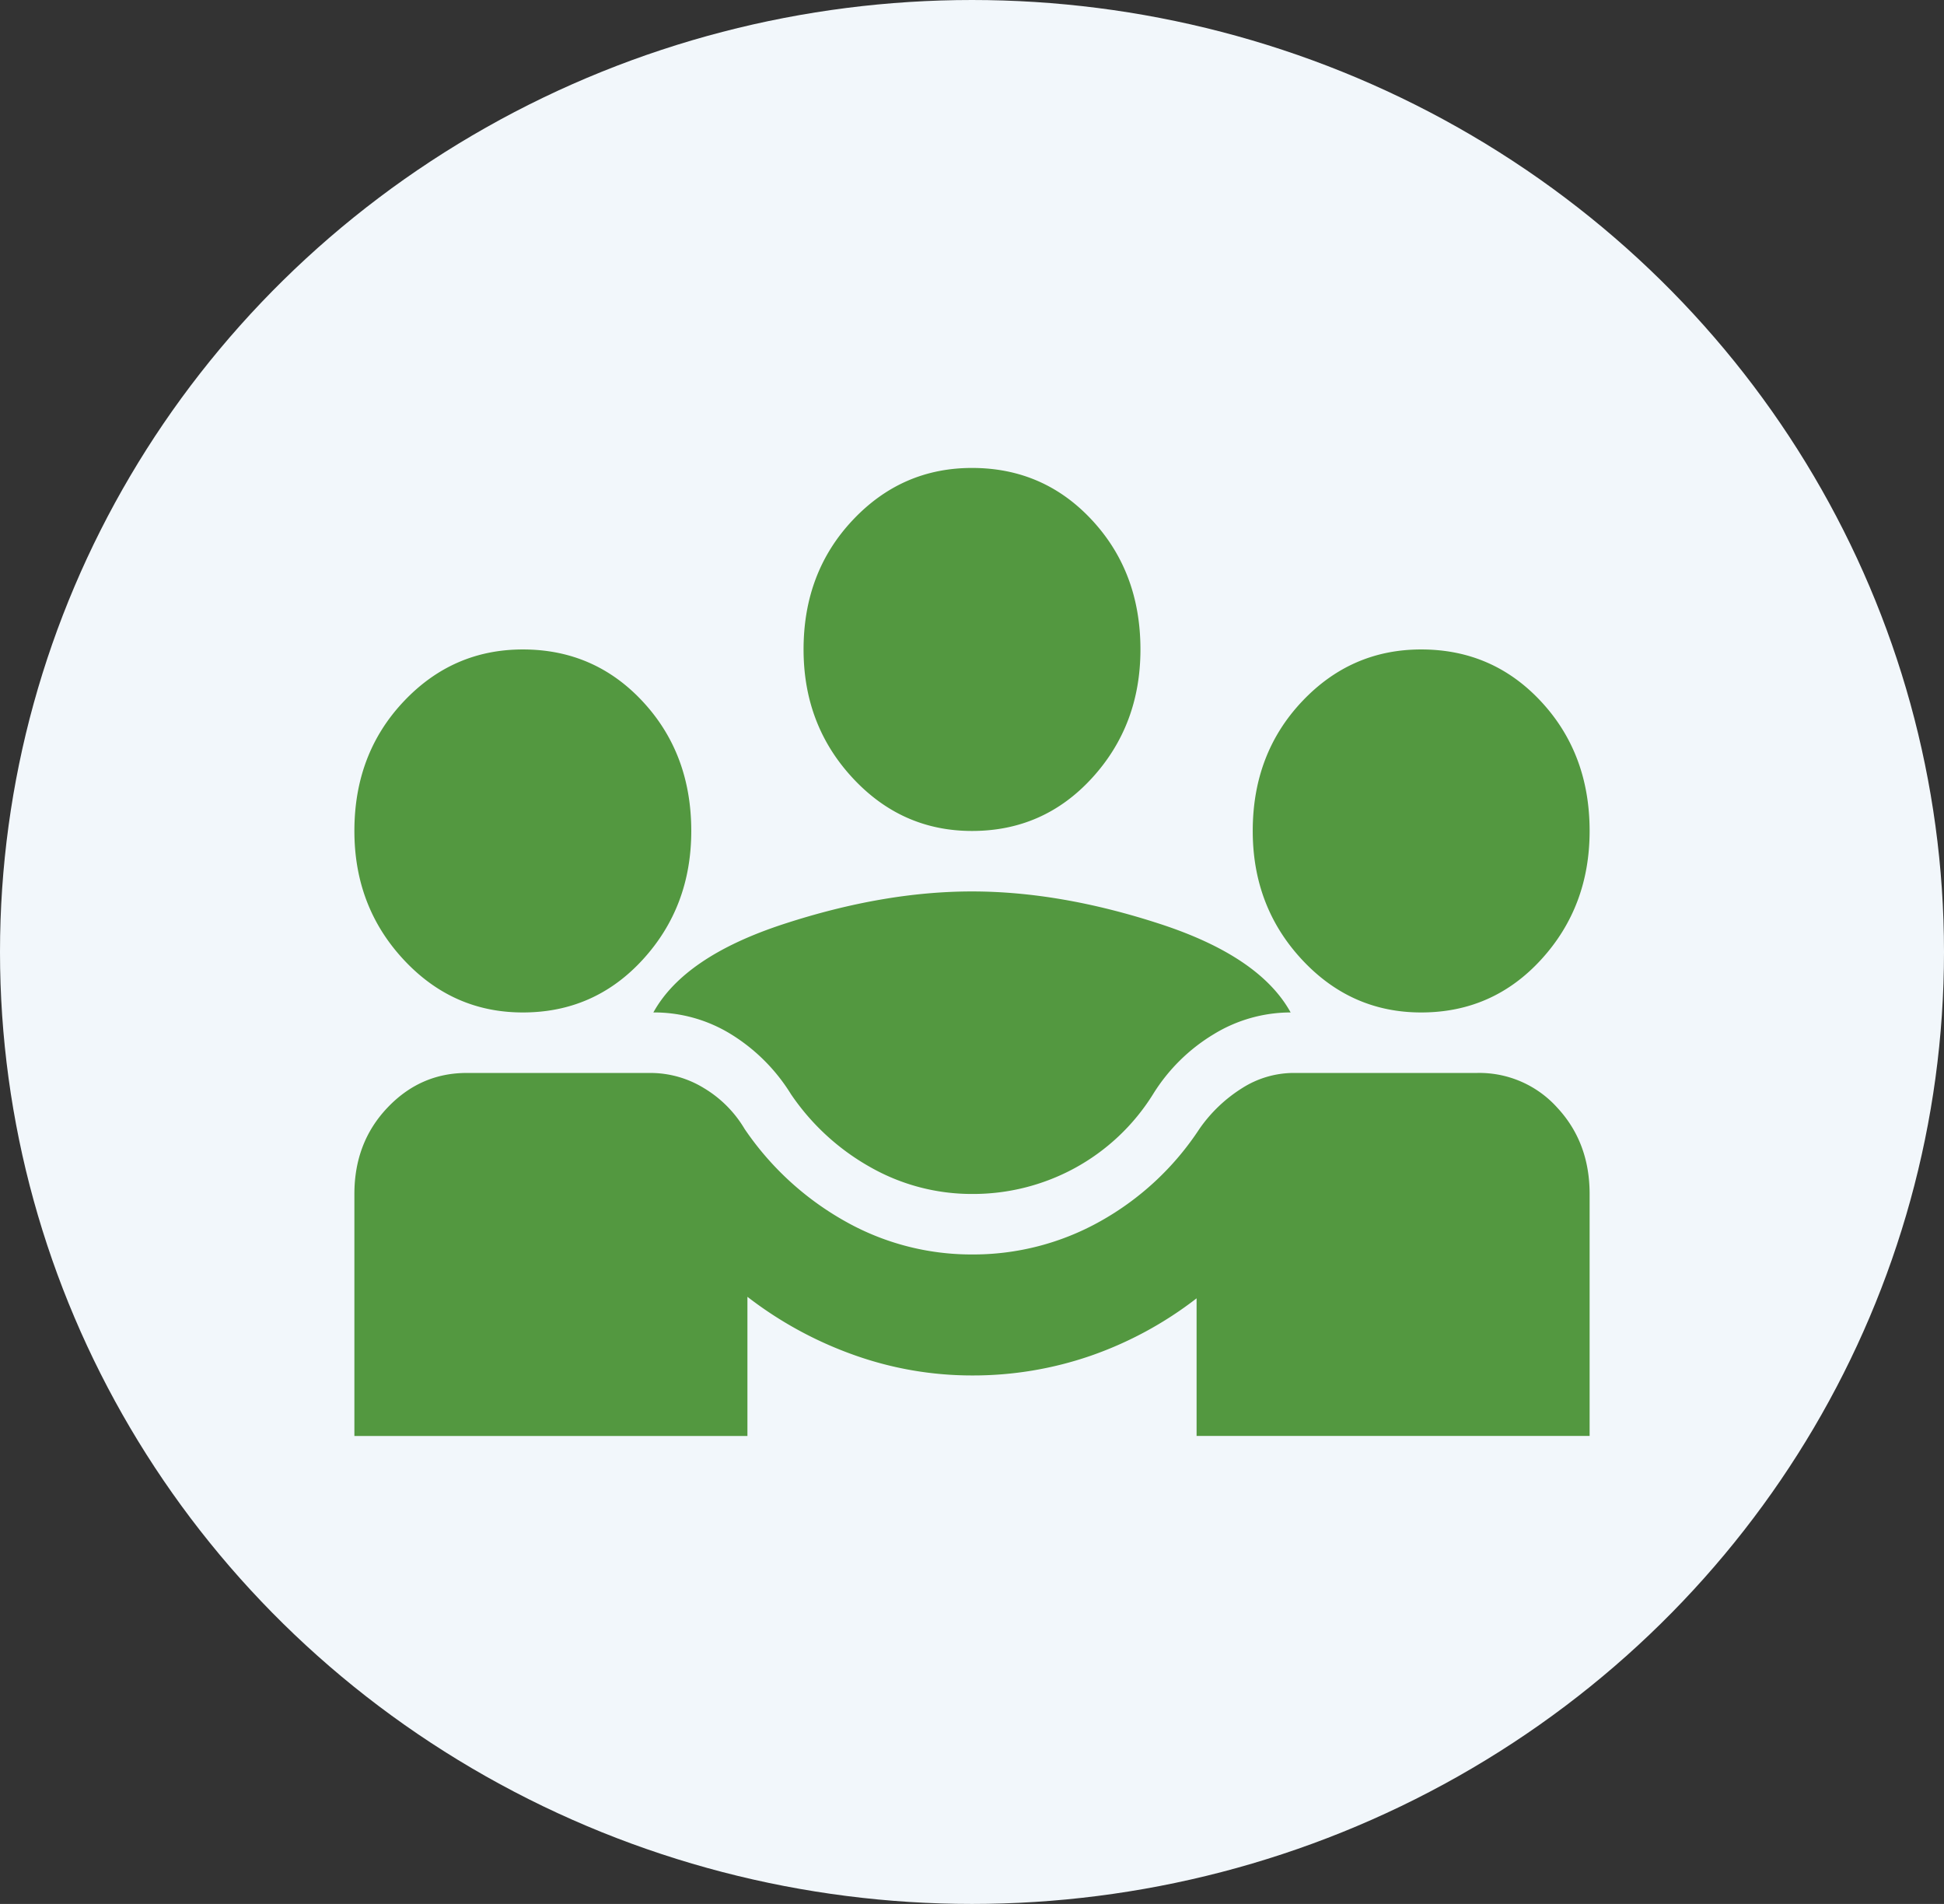
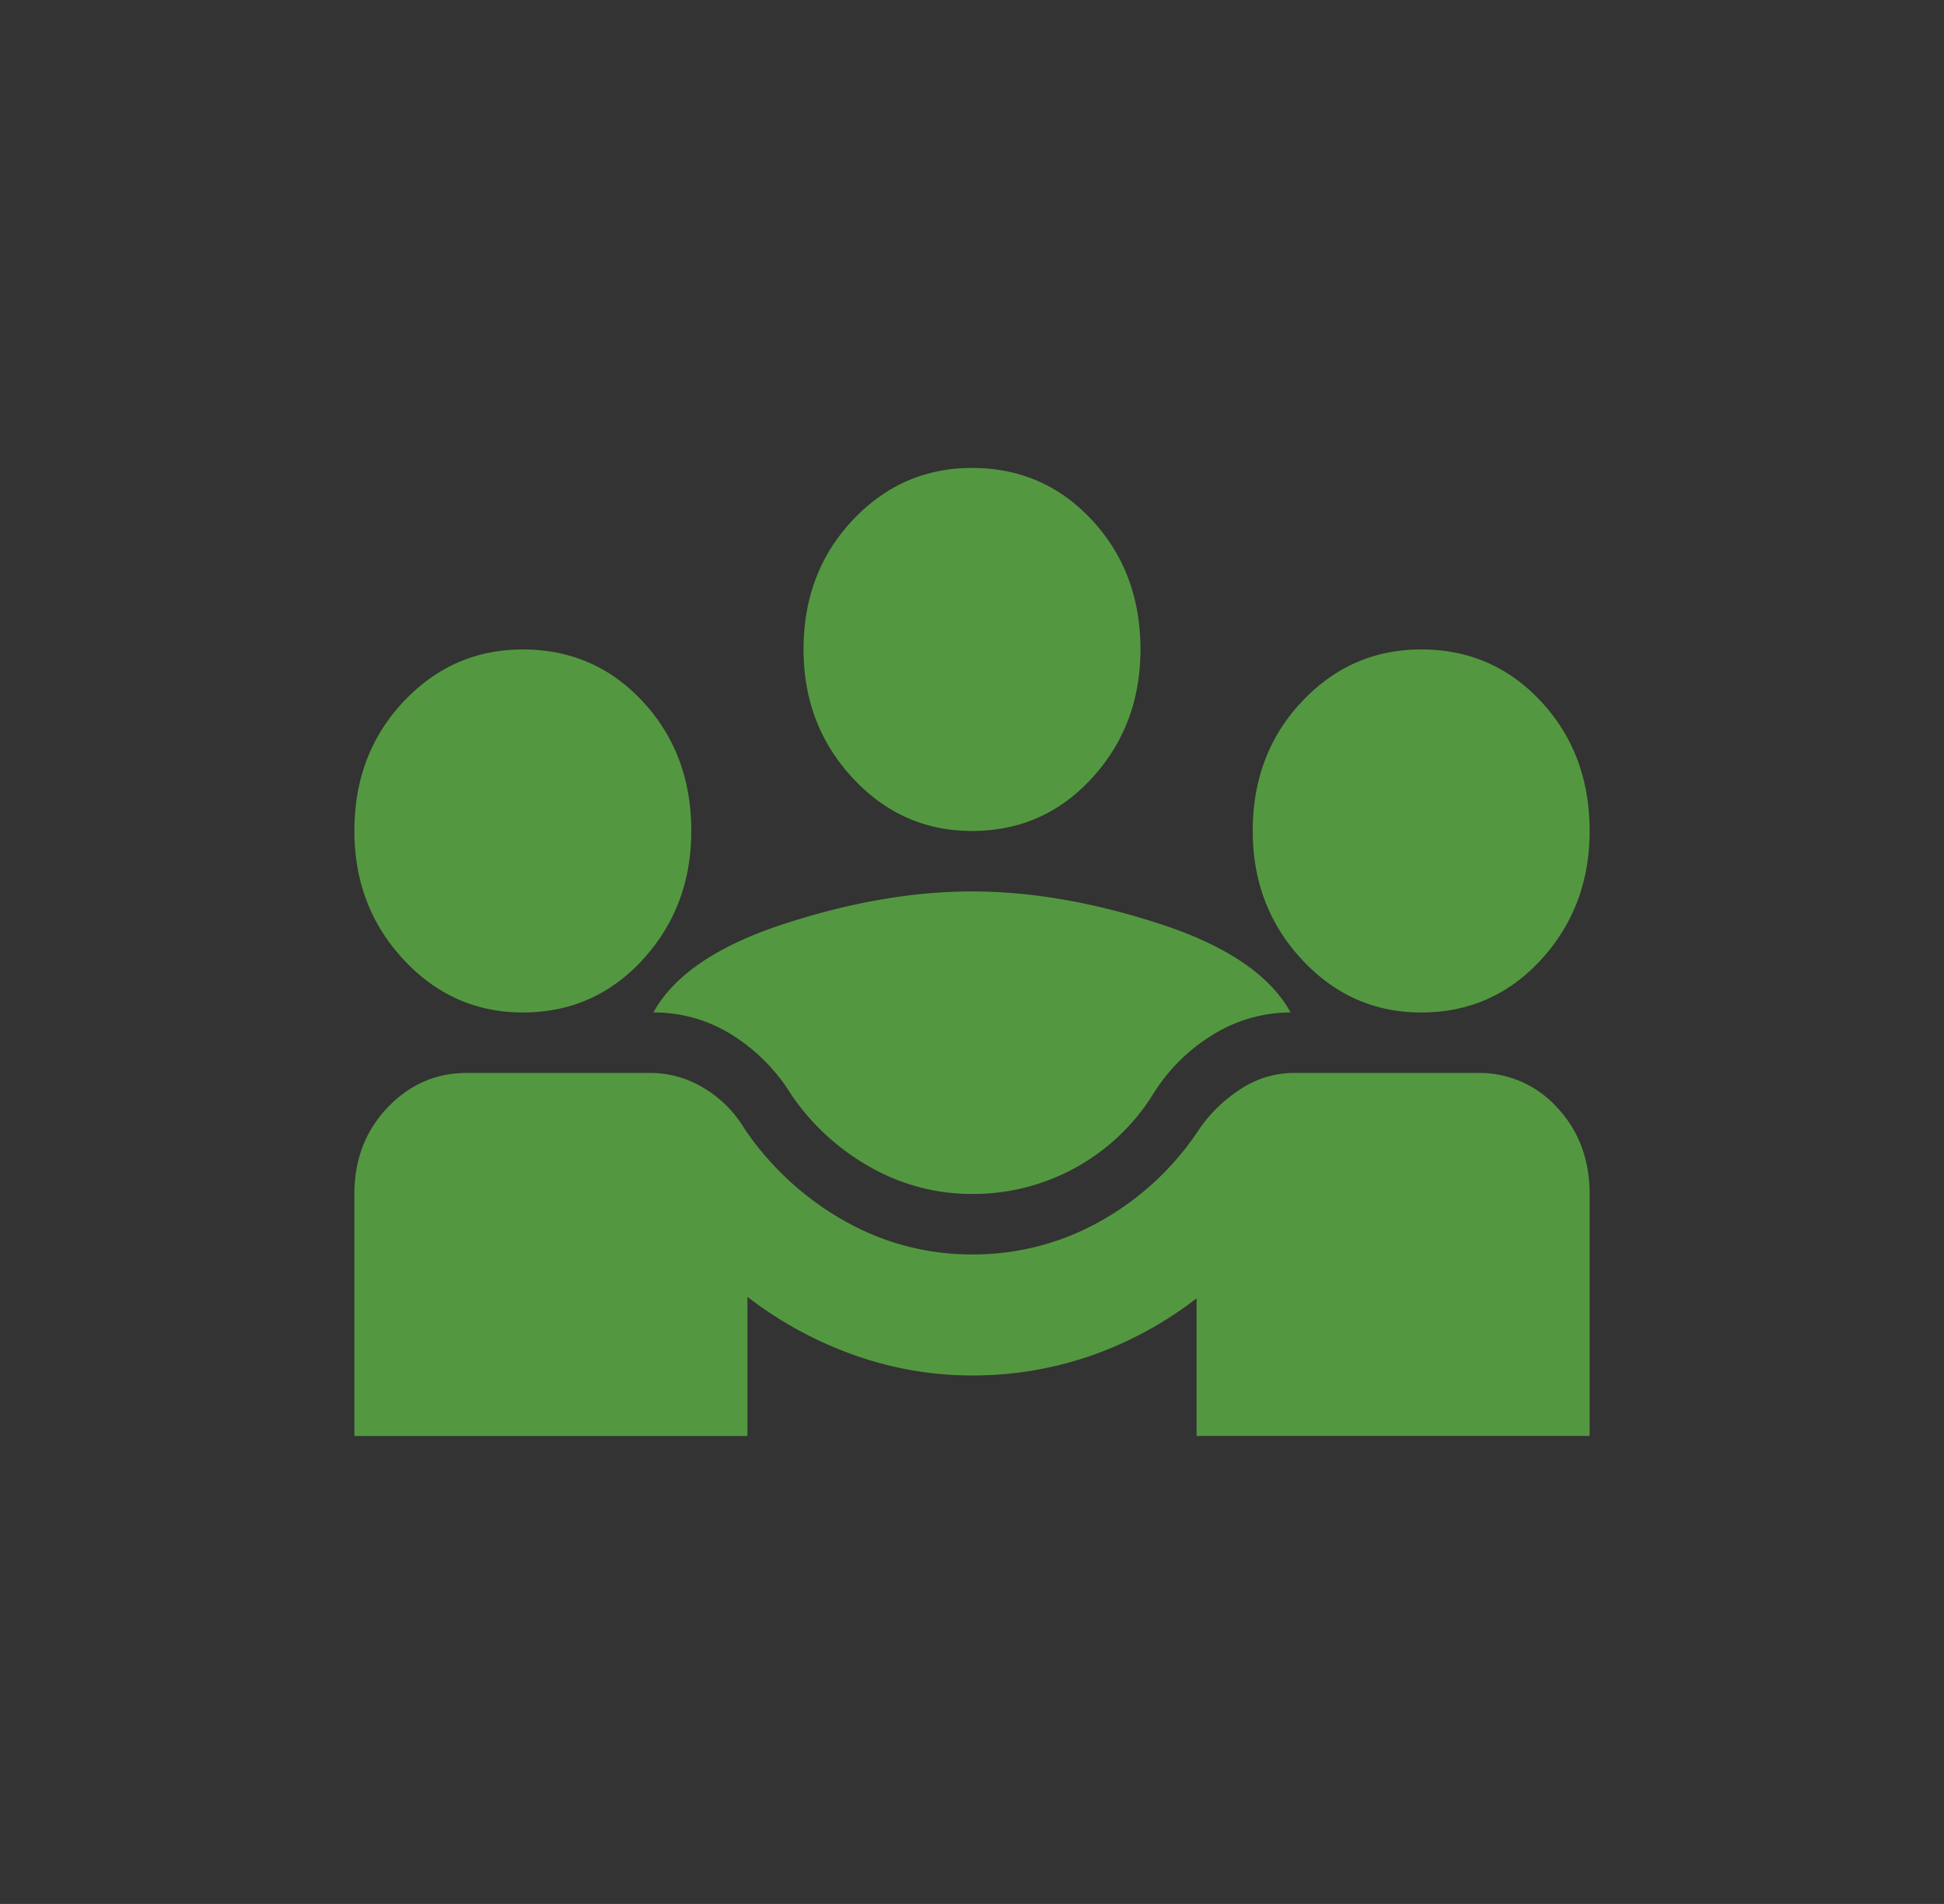
<svg xmlns="http://www.w3.org/2000/svg" id="Grupo_57" data-name="Grupo 57" width="637.879" height="624.59" viewBox="0 0 637.879 624.59">
  <rect x="0" y="0" width="637.879" height="624.59" fill="#333333" stroke="none" />
  <defs>
    <style>      .cls-1 {        fill: #f2f7fb;      }      .cls-2 {        fill: #539840;      }    </style>
  </defs>
  <g id="Grupo_55" data-name="Grupo 55" transform="translate(0 0)">
-     <ellipse id="Elipse_11" data-name="Elipse 11" class="cls-1" cx="318.94" cy="312.295" rx="318.94" ry="312.295" />
-   </g>
+     </g>
  <path id="diversity_3_24dp_E3E3E3_FILL0_wght400_GRAD0_opsz24" class="cls-2" d="M40-482.44V-561.83q0-16.87,10.824-28.282t26.023-11.413h60.336a33.553,33.553,0,0,1,17.5,4.962,38.383,38.383,0,0,1,13.357,13.4A97.3,97.3,0,0,0,200.974-552.9a84.277,84.277,0,0,0,41.683,10.915A85.147,85.147,0,0,0,284.8-552.9a93.2,93.2,0,0,0,32.471-30.268,48.247,48.247,0,0,1,14.048-13.4,31.613,31.613,0,0,1,16.811-4.962h60.336a34.375,34.375,0,0,1,26.253,11.413q10.593,11.412,10.593,28.282v79.391H316.349v-45.153a122.263,122.263,0,0,1-34.774,18.855,118.257,118.257,0,0,1-38.919,6.45,114.92,114.92,0,0,1-38.689-6.7,126.335,126.335,0,0,1-35-19.1v45.649ZM242.656-561.83a67.371,67.371,0,0,1-33.162-8.683,76.879,76.879,0,0,1-26.253-24.065,60.253,60.253,0,0,0-19.575-19.6,48.025,48.025,0,0,0-25.562-7.2q10.133-18.359,42.834-29.027t61.718-10.667q29.017,0,61.718,10.667t42.834,29.027a48.41,48.41,0,0,0-25.332,7.2,59.464,59.464,0,0,0-19.805,19.6,69.364,69.364,0,0,1-25.793,24.314A69.82,69.82,0,0,1,242.656-561.83ZM95.27-621.373q-23.029,0-39.149-17.367T40-680.915q0-25.306,16.12-42.424T95.27-740.457q23.49,0,39.38,17.118t15.89,42.424q0,24.81-15.89,42.176T95.27-621.373Zm294.773,0q-23.029,0-39.15-17.367t-16.12-42.176q0-25.306,16.12-42.424t39.15-17.118q23.49,0,39.38,17.118t15.89,42.424q0,24.81-15.89,42.176T390.043-621.373ZM242.656-680.915q-23.029,0-39.15-17.367t-16.12-42.176q0-25.306,16.12-42.425T242.656-800q23.49,0,39.38,17.118t15.89,42.425q0,24.809-15.89,42.176T242.656-680.915Z" transform="translate(76.285 953.513)" />
</svg>